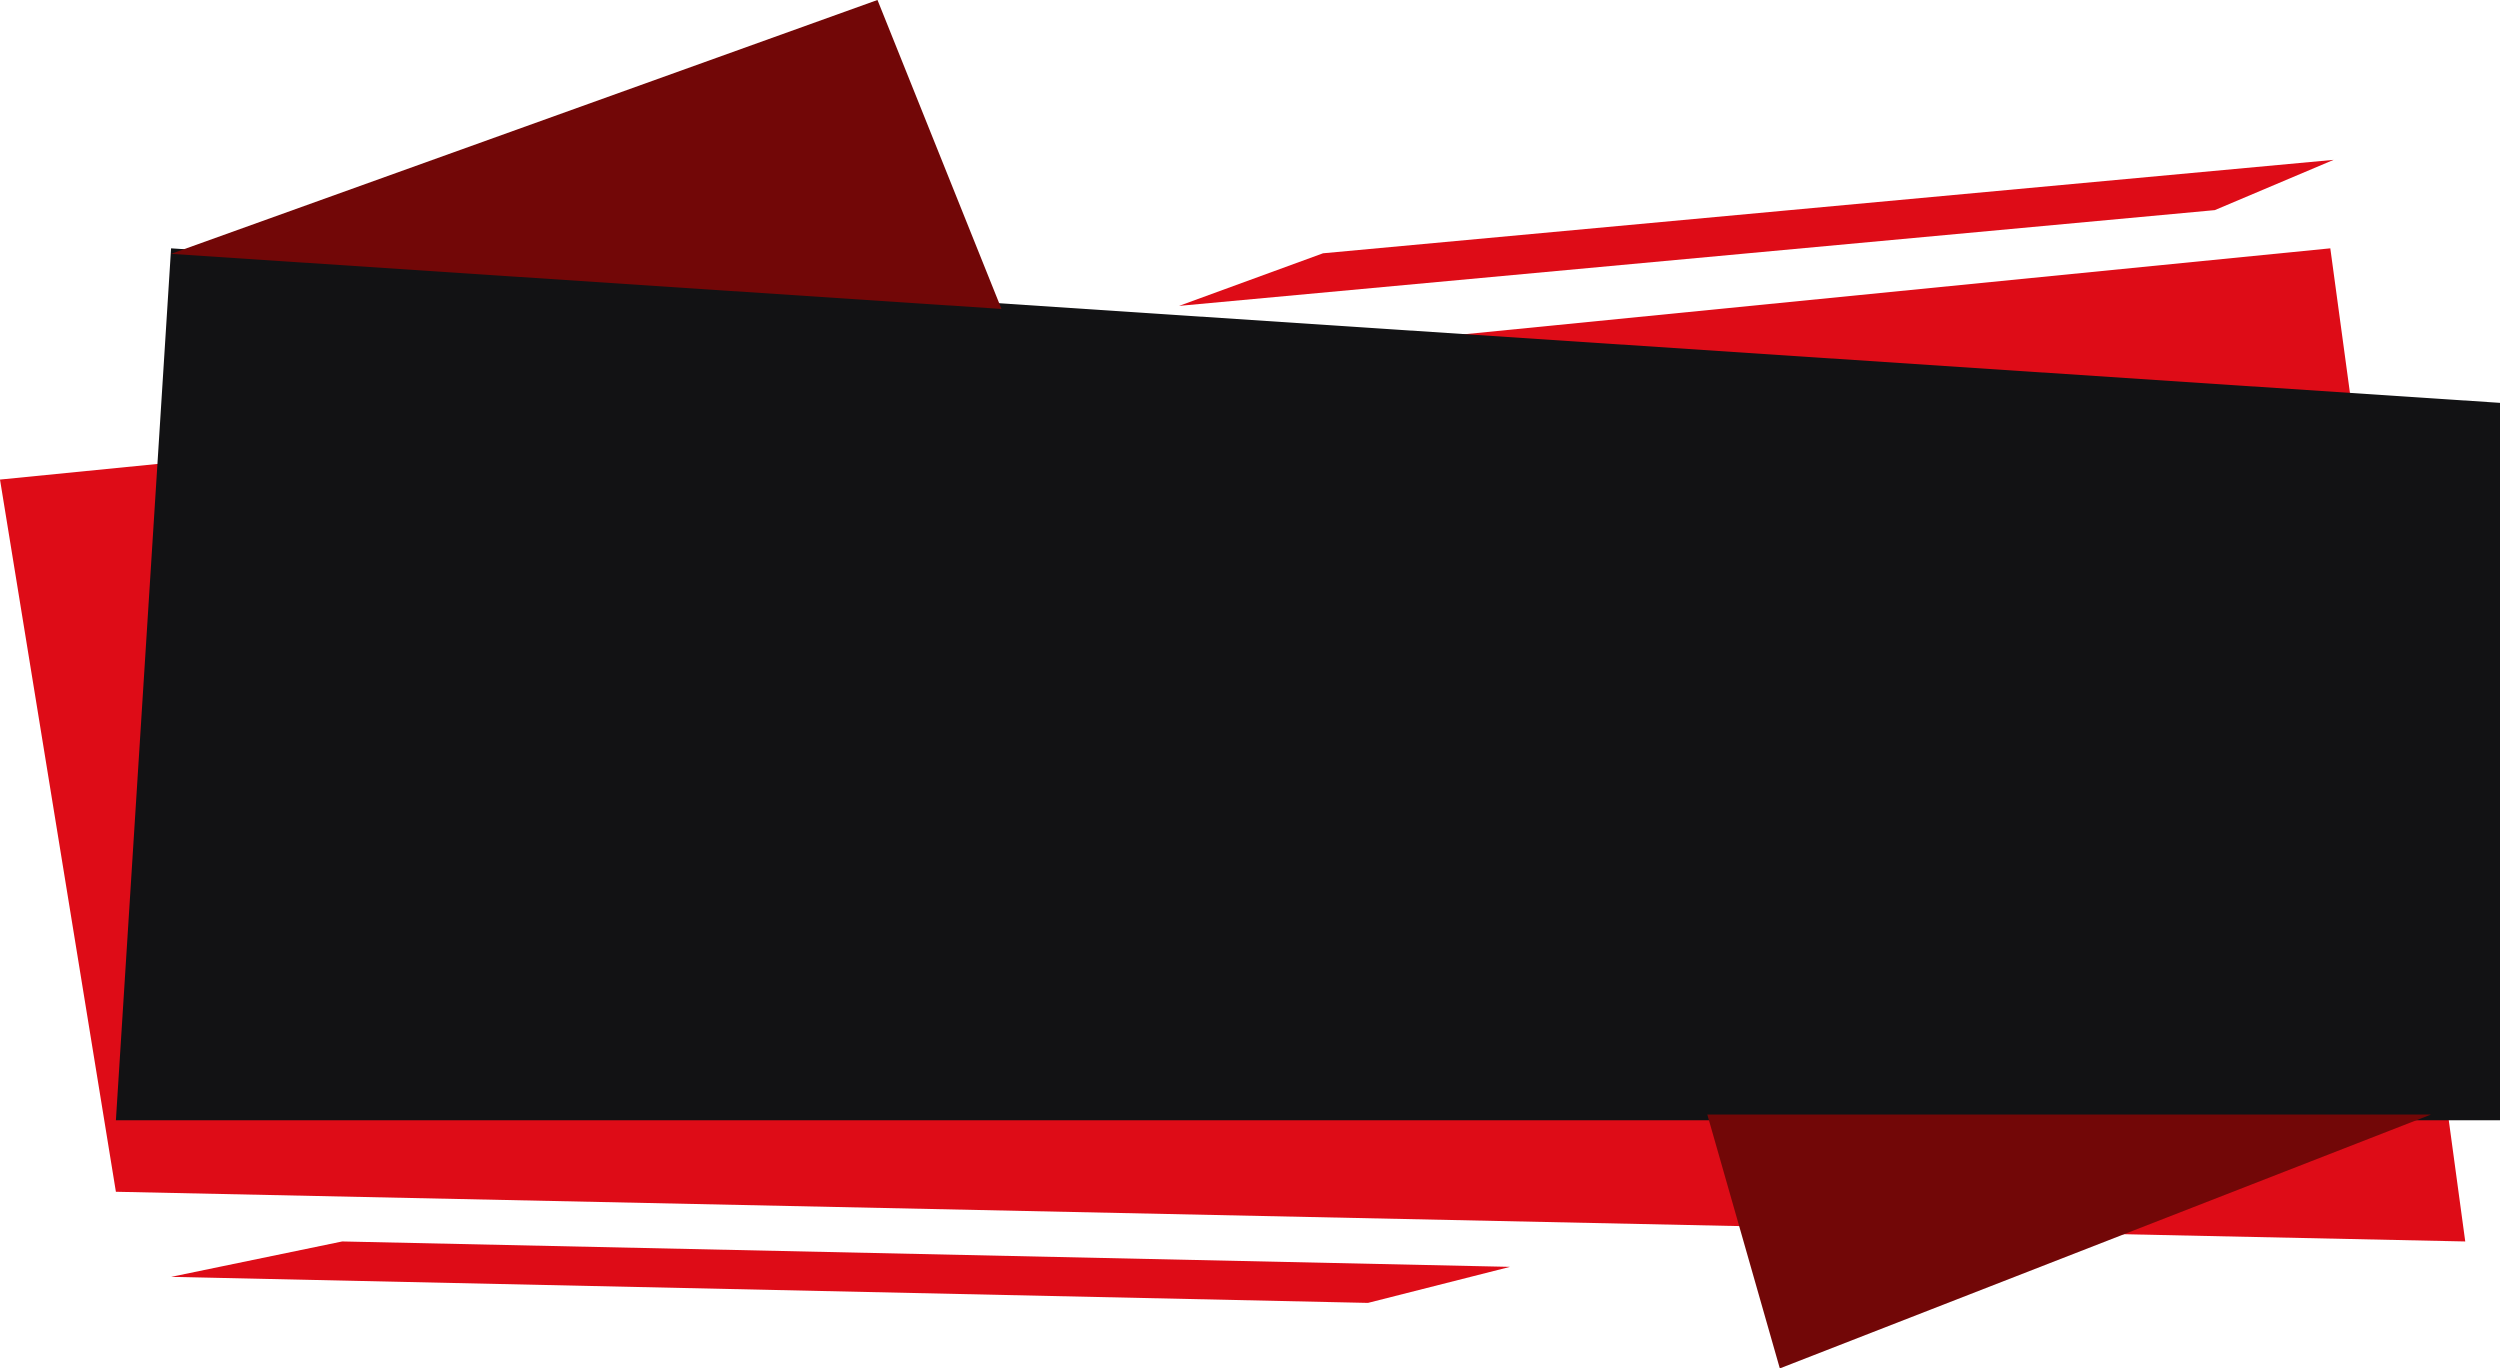
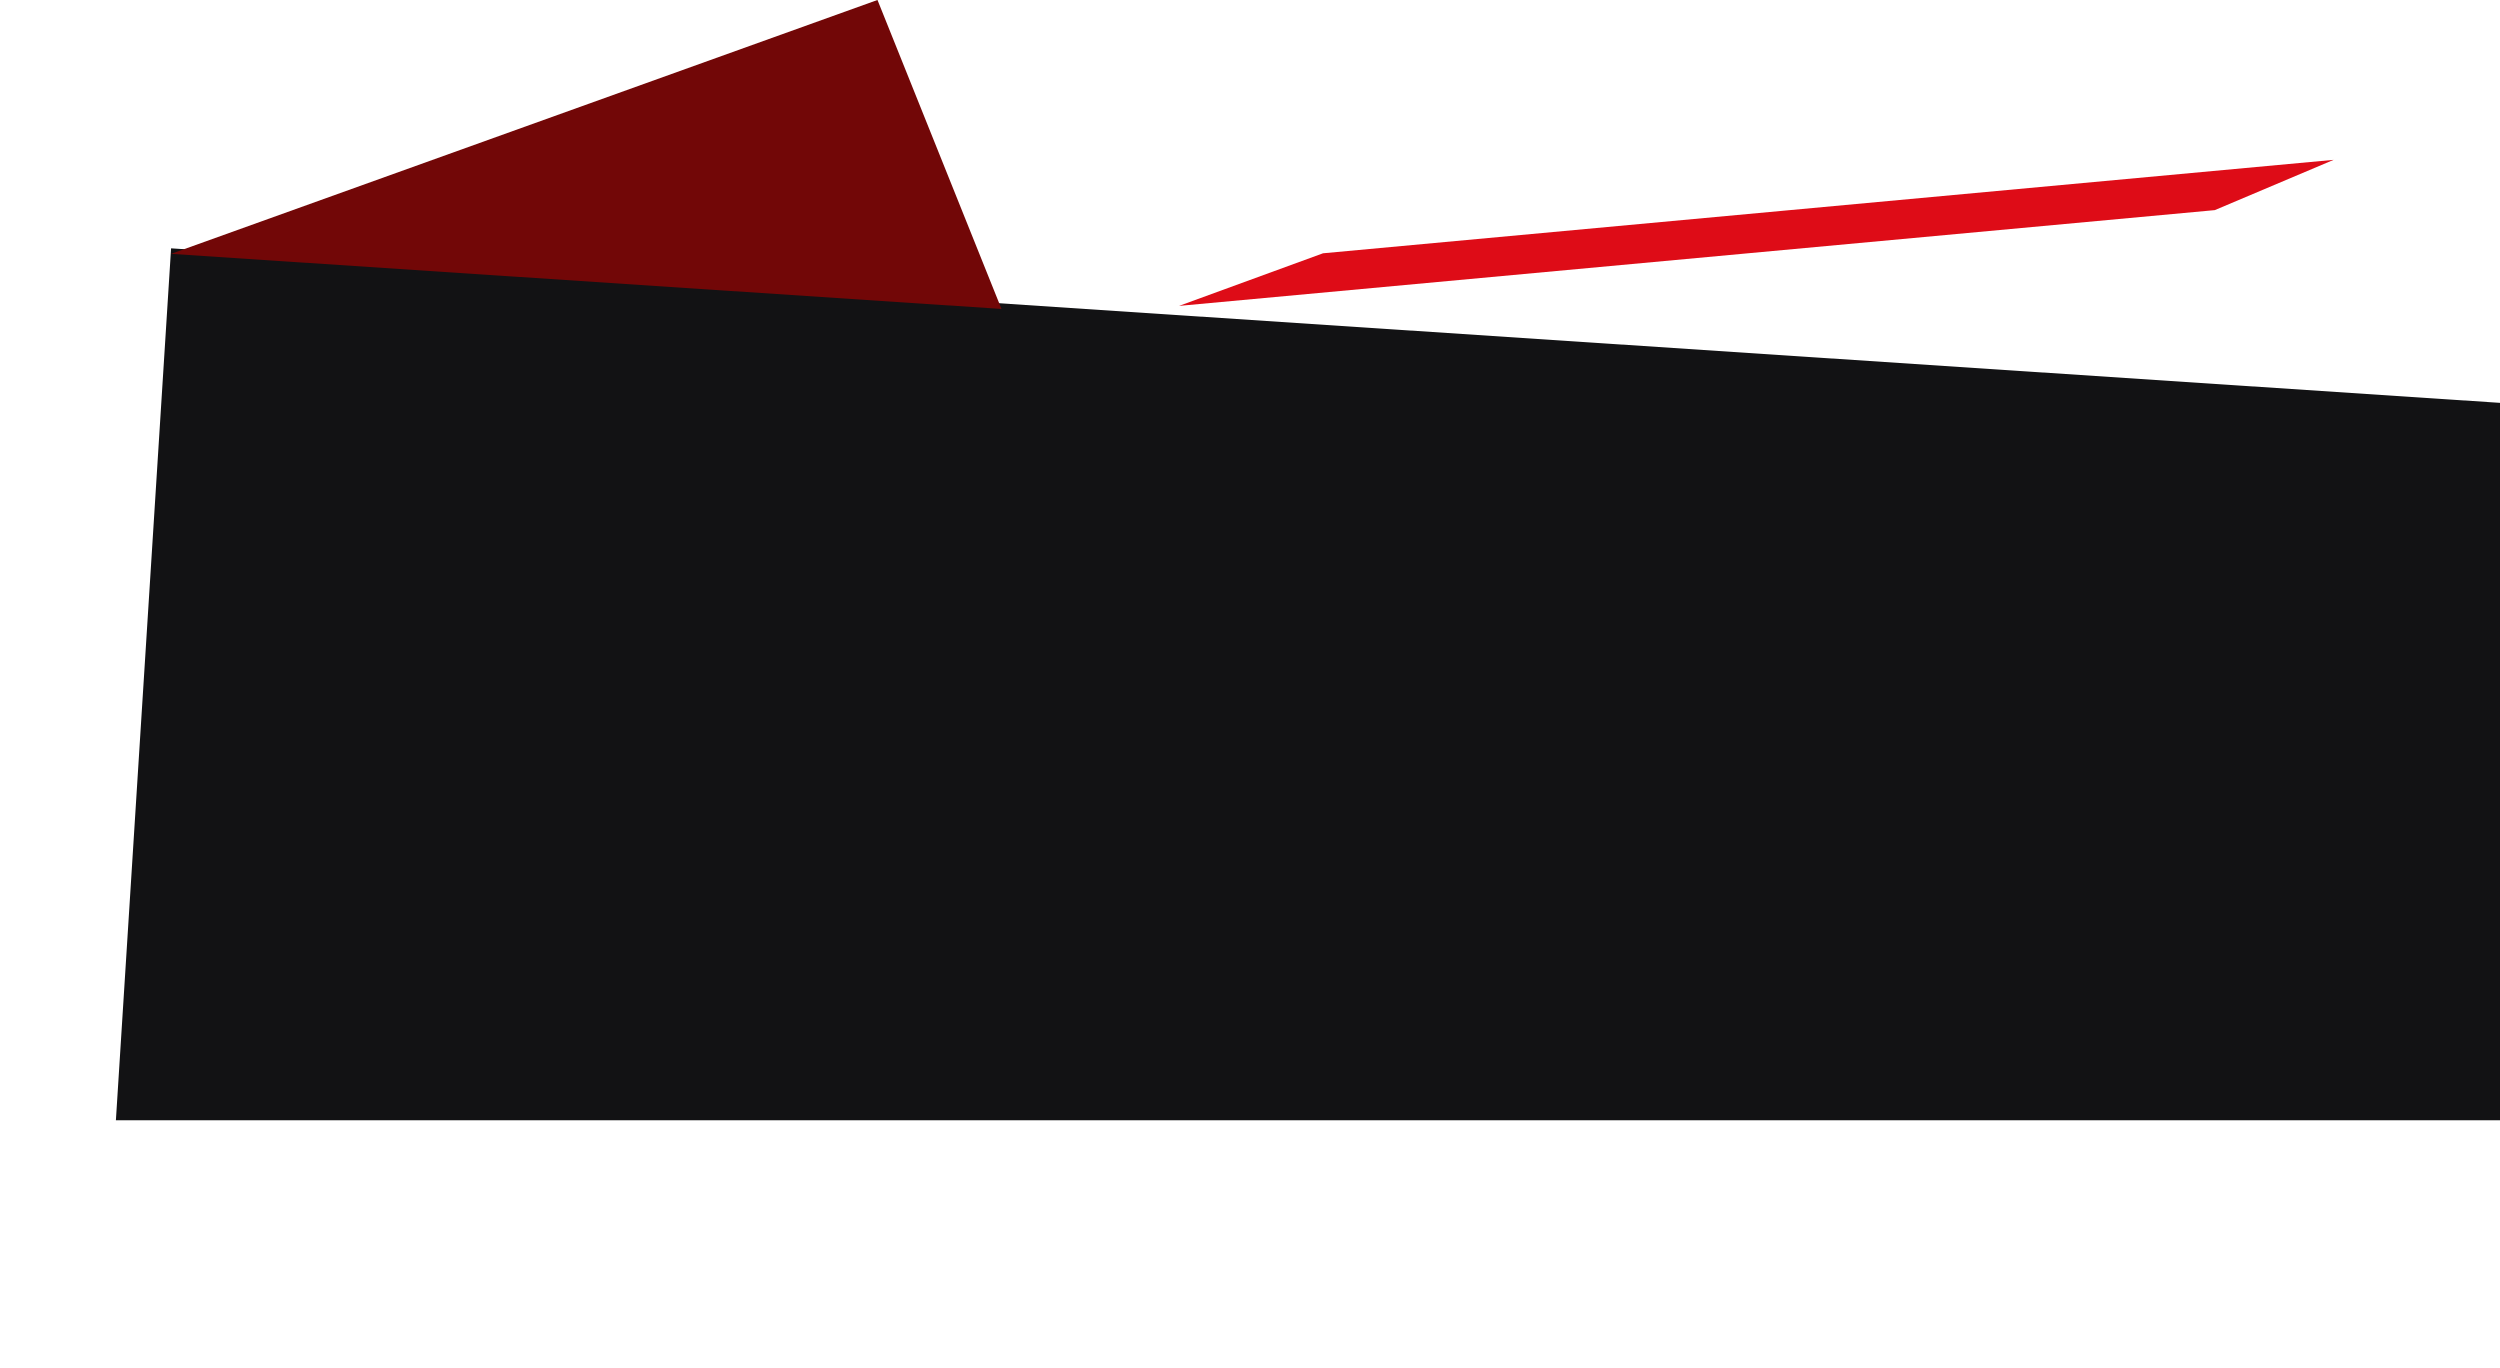
<svg xmlns="http://www.w3.org/2000/svg" data-name="Layer 1" fill="#000000" height="1983.6" preserveAspectRatio="xMidYMid meet" version="1" viewBox="188.0 1008.2 3624.0 1983.6" width="3624" zoomAndPan="magnify">
  <g id="change1_1">
-     <path d="M188 1703.38L3566.01 1368.18 3761.62 2807.82 356 2735.79 188 1703.38z" fill="#de0c17" />
-   </g>
+     </g>
  <g id="change1_2">
    <path d="M3398.57,1312.79,1897.14,1451.62l208.71-76.25,1465-135.46Z" fill="#de0c17" />
  </g>
  <g id="change1_3">
-     <path d="M2171,2896.88,436,2859.15l248.08-51.34L2377,2844.63Z" fill="#de0c17" />
-   </g>
+     </g>
  <g id="change2_1">
-     <path d="M436 1368.18L356 2632.18 3812 2632.18 3812 1592.18 436 1368.18z" fill="#121214" />
+     <path d="M436 1368.18L356 2632.18 3812 2632.18 3812 1592.18 436 1368.18" fill="#121214" />
  </g>
  <g id="change3_1">
    <path d="M436 1376.18L1460 1008.18 1639.74 1456.05 436 1376.18z" fill="#720707" />
  </g>
  <g id="change3_2">
-     <path d="M2662.9 2623.82L2768.03 2991.82 3712.03 2623.82 2662.9 2623.82z" fill="#720707" />
-   </g>
+     </g>
</svg>